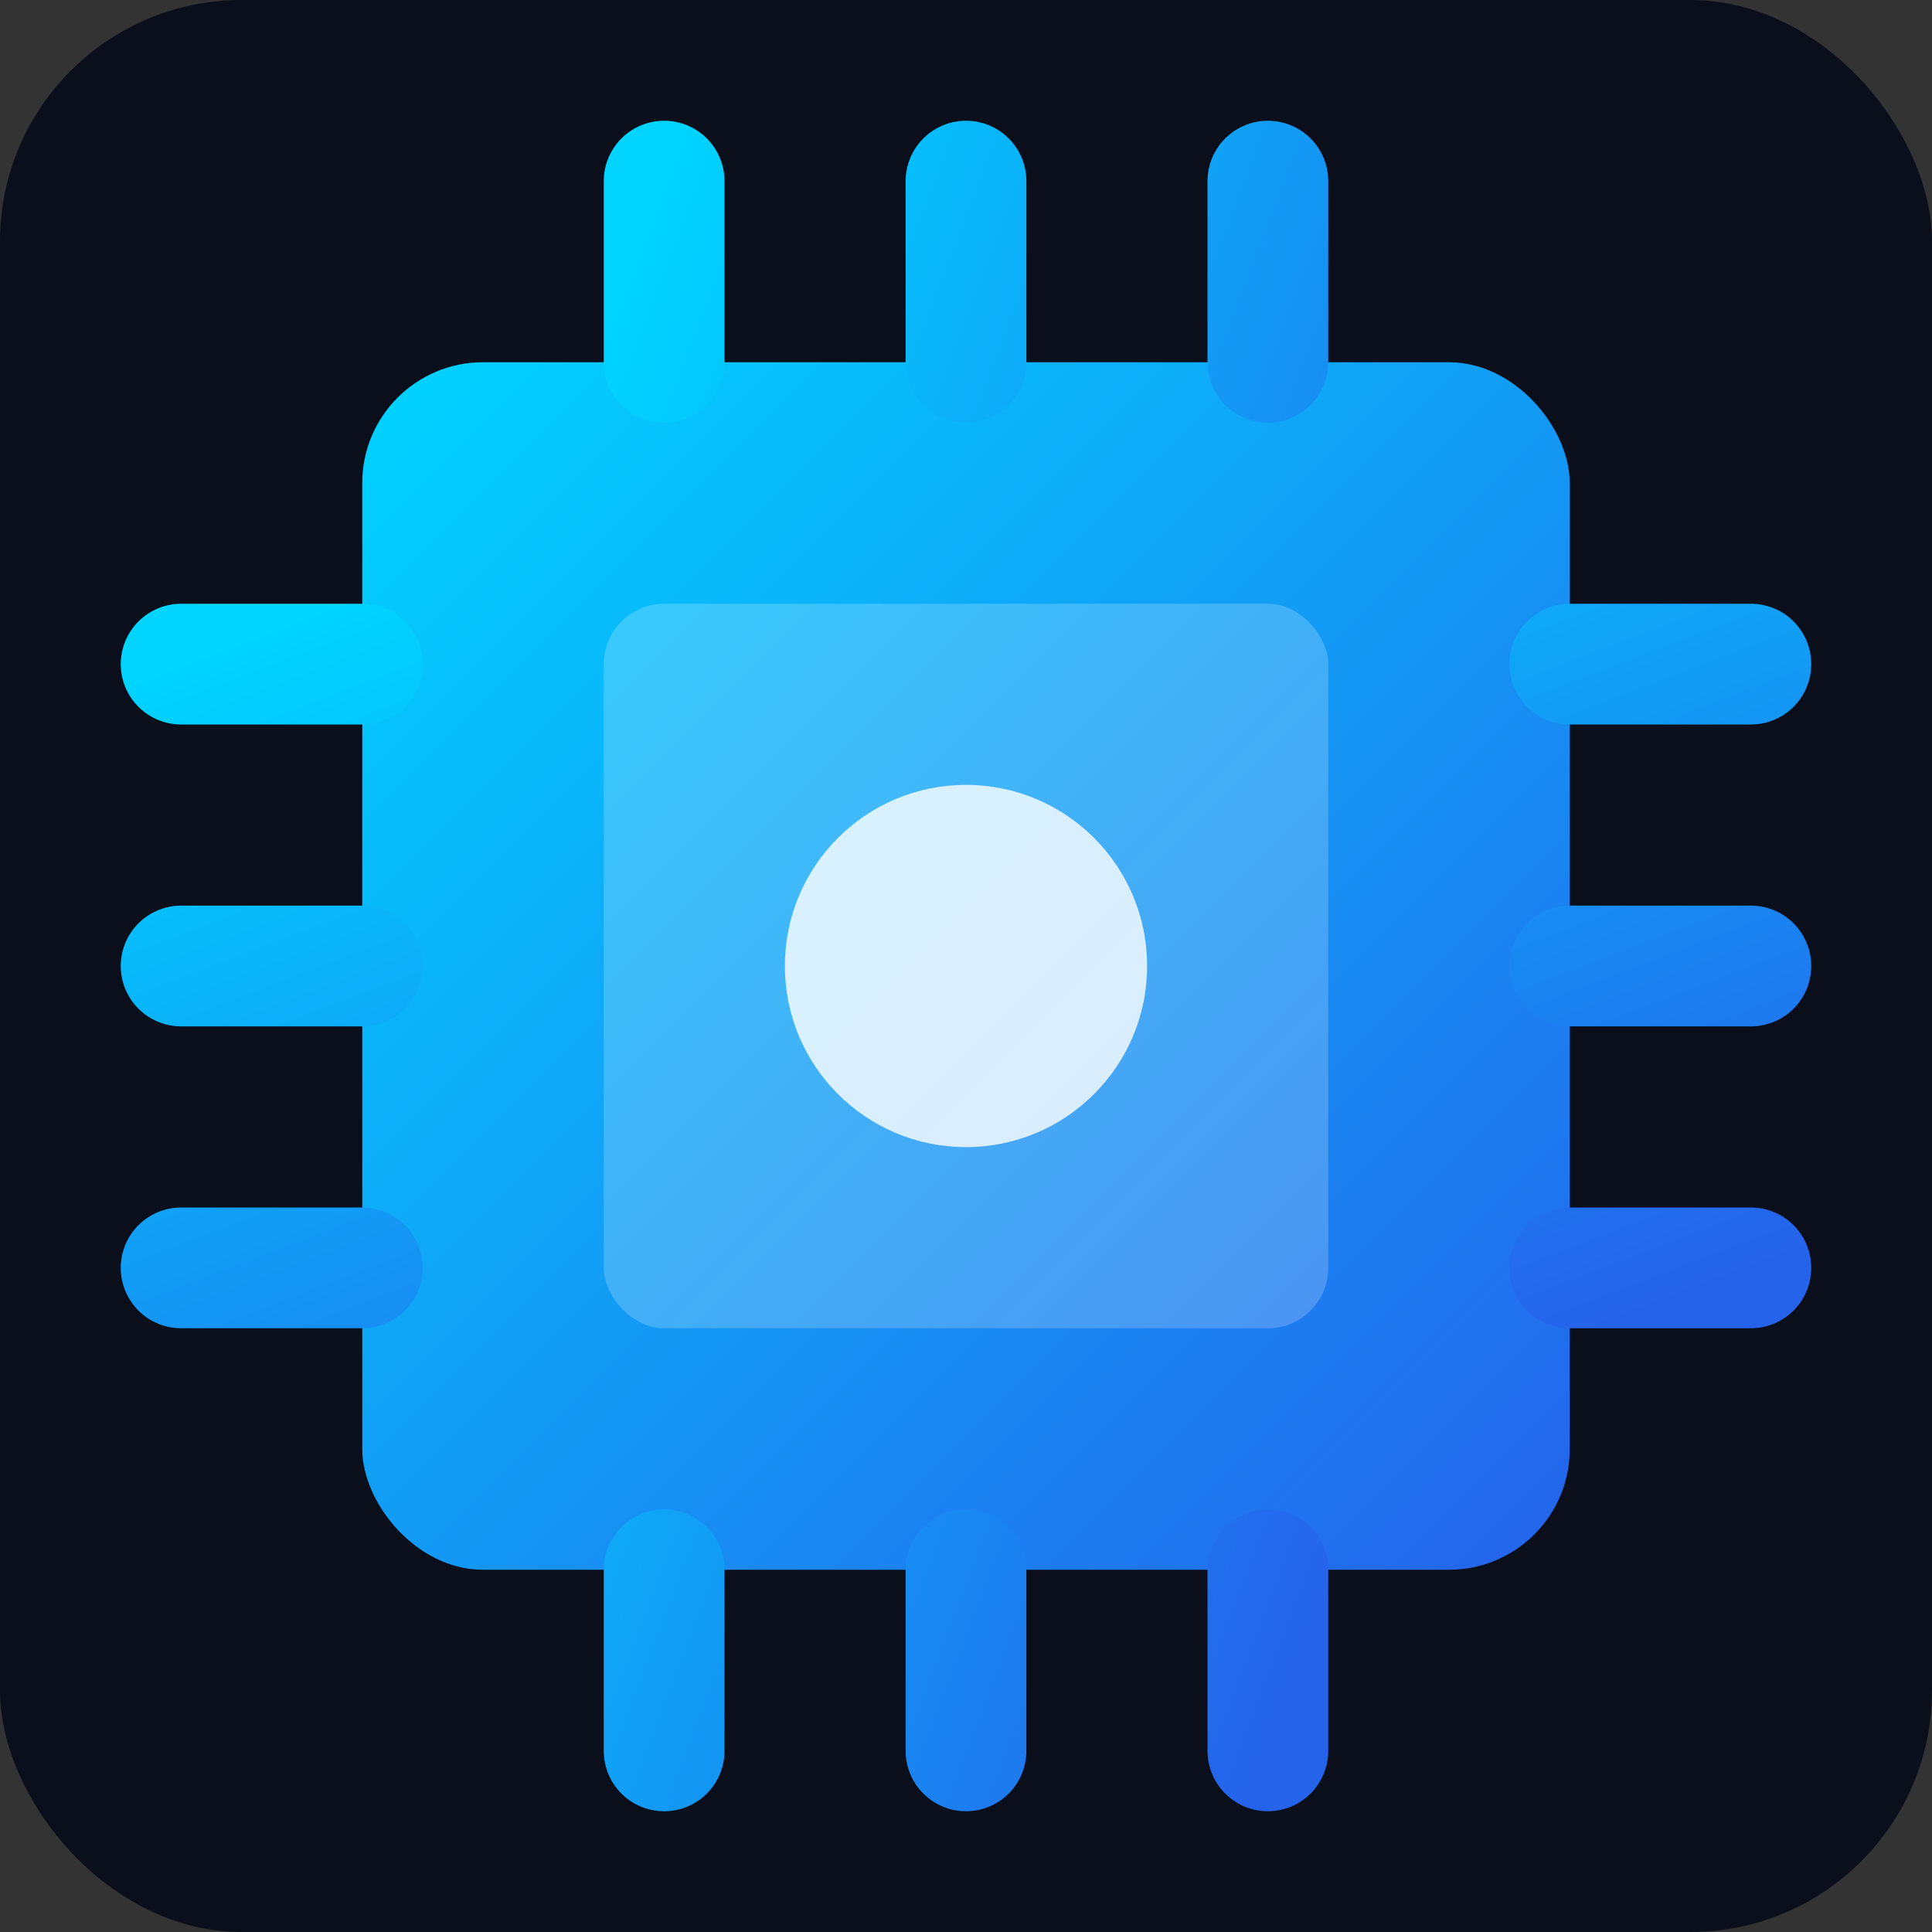
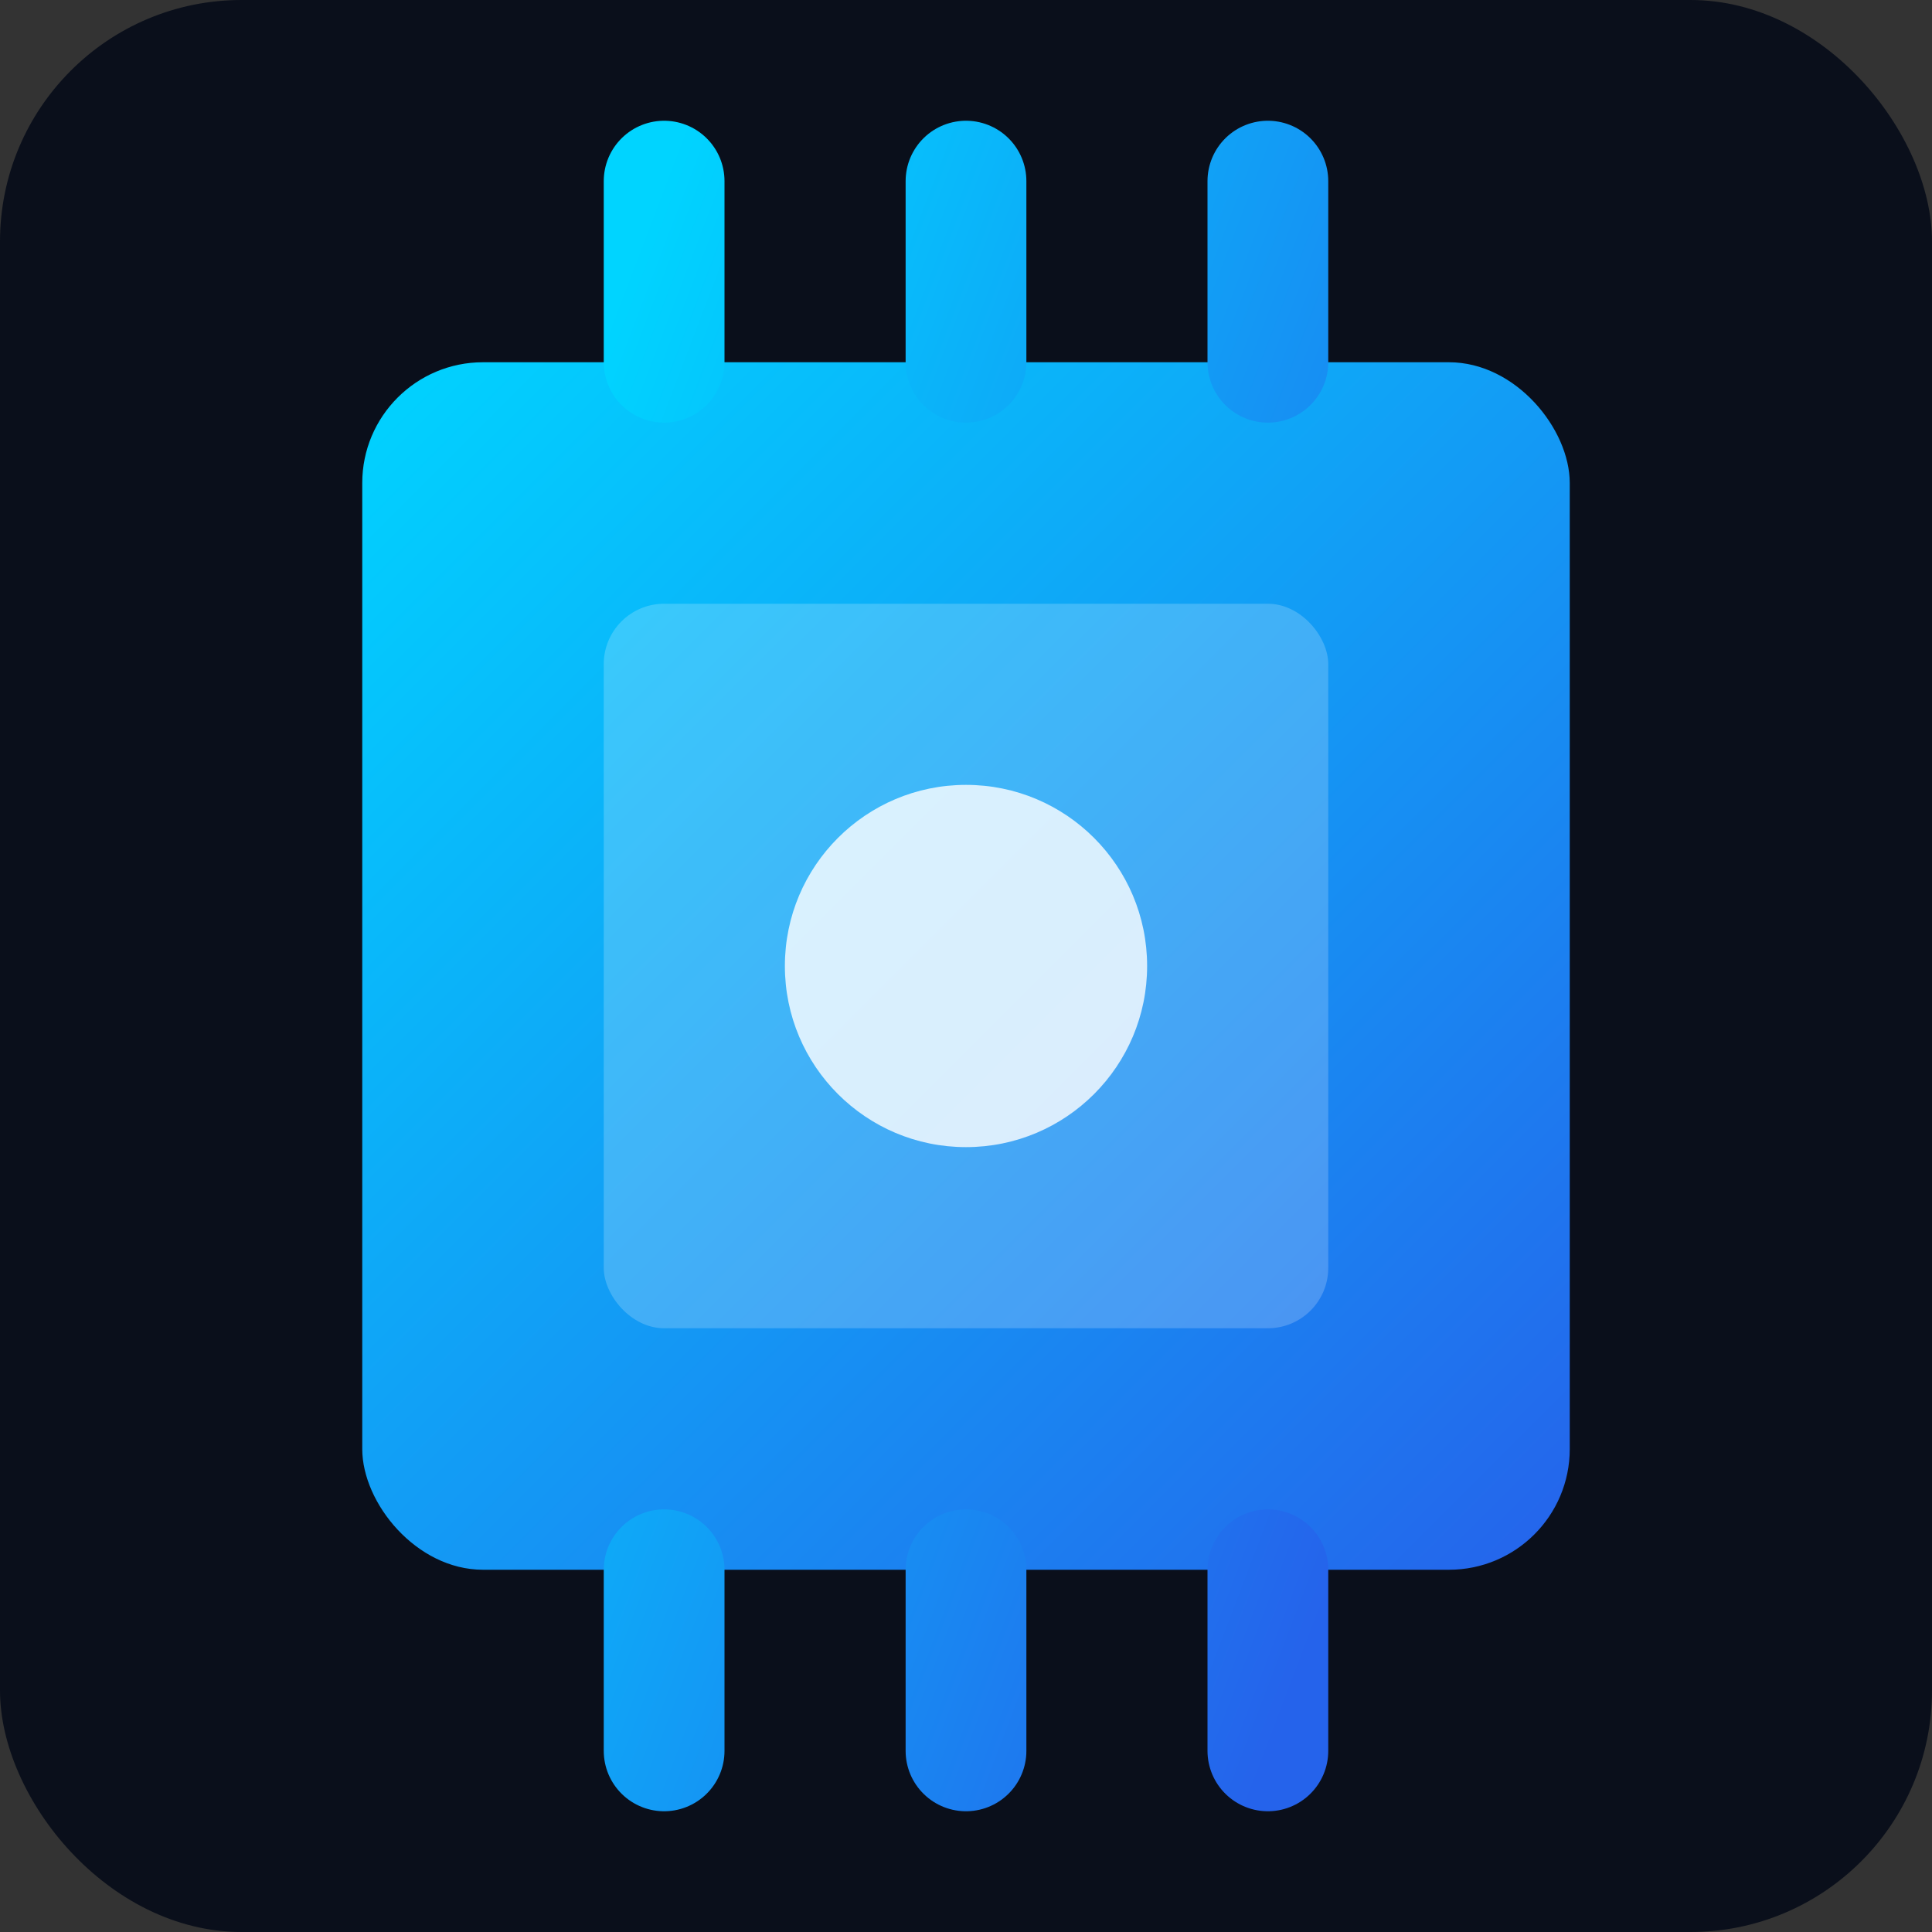
<svg xmlns="http://www.w3.org/2000/svg" width="32" height="32" viewBox="0 0 32 32" fill="none">
  <rect x="0" y="0" width="32" height="32" fill="#333333" stroke="none" />
  <rect width="32" height="32" rx="4" fill="#0A0F1B" />
  <defs>
    <linearGradient id="chipGradient" x1="0%" y1="0%" x2="100%" y2="100%">
      <stop offset="0%" stop-color="#00D4FF" />
      <stop offset="100%" stop-color="#2563EB" />
    </linearGradient>
  </defs>
  <rect x="6" y="6" width="20" height="20" rx="2" fill="url(#chipGradient)" />
  <rect x="10" y="10" width="12" height="12" rx="1" fill="rgba(255,255,255,0.2)" />
  <circle cx="16" cy="16" r="3" fill="rgba(255,255,255,0.8)" />
-   <path d="M6 11H3M6 16H3M6 21H3M26 11H29M26 16H29M26 21H29" stroke="url(#chipGradient)" stroke-width="2" stroke-linecap="round" />
  <path d="M11 6V3M16 6V3M21 6V3M11 26V29M16 26V29M21 26V29" stroke="url(#chipGradient)" stroke-width="2" stroke-linecap="round" />
</svg>